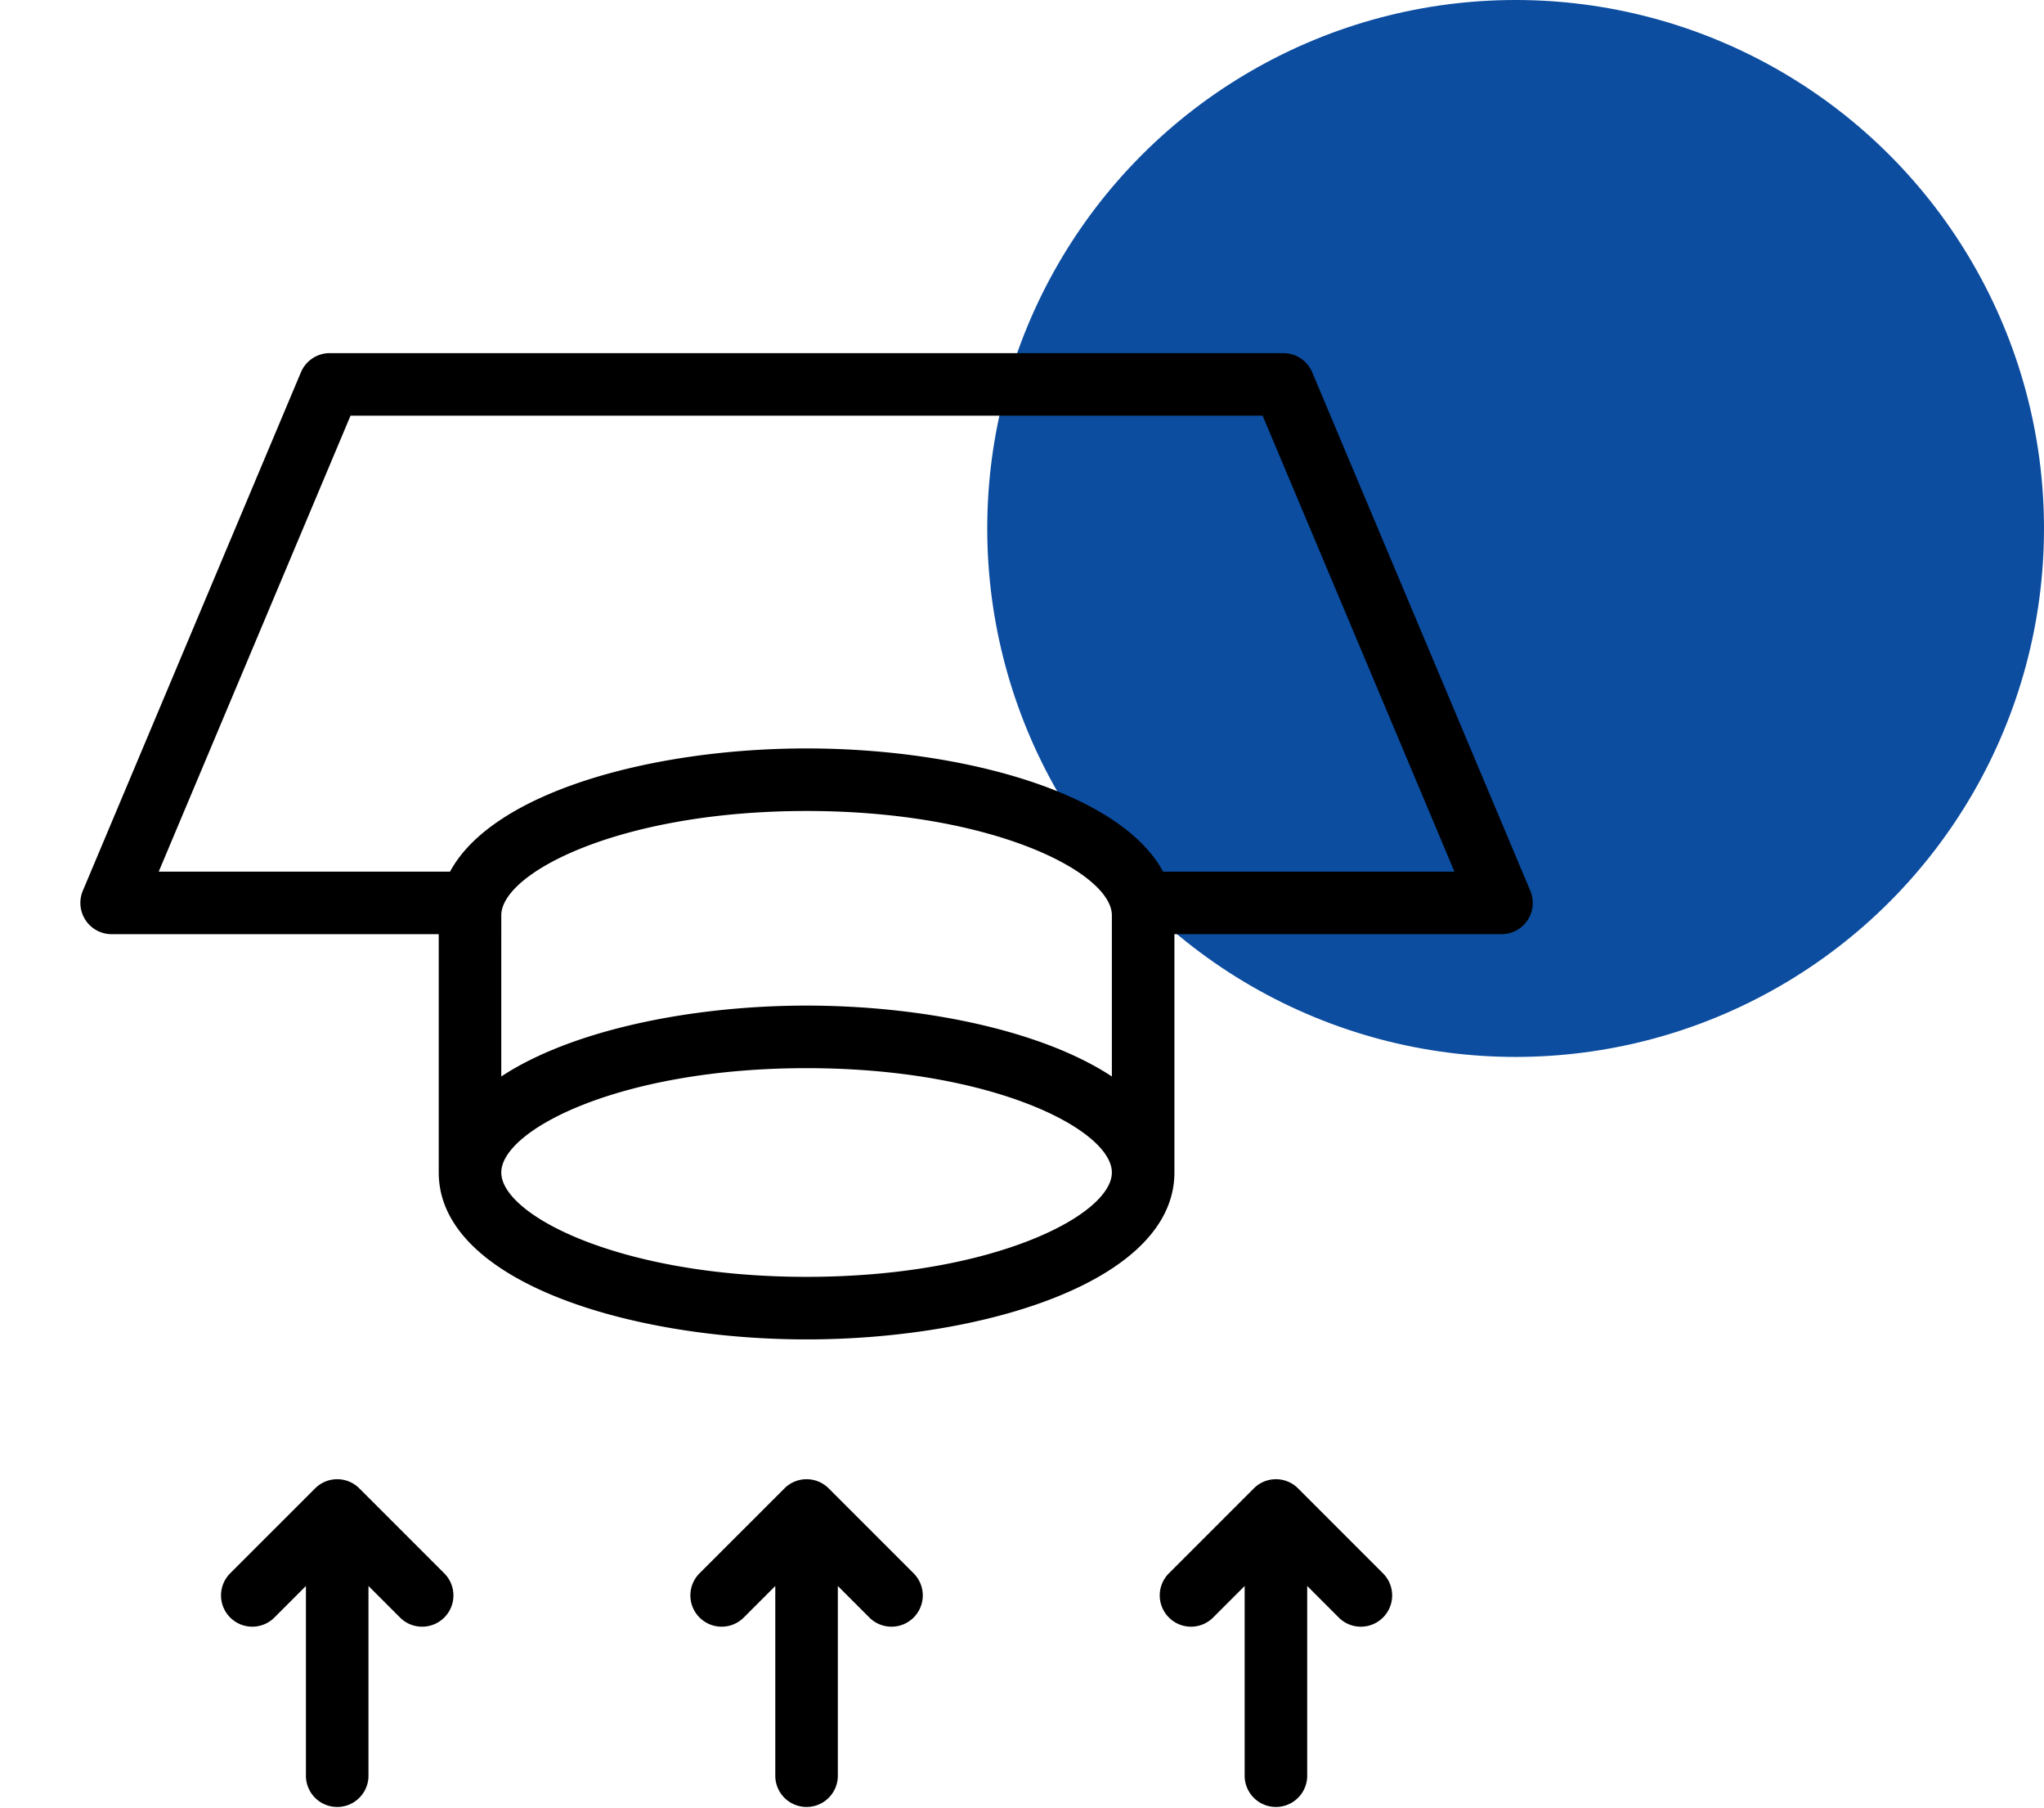
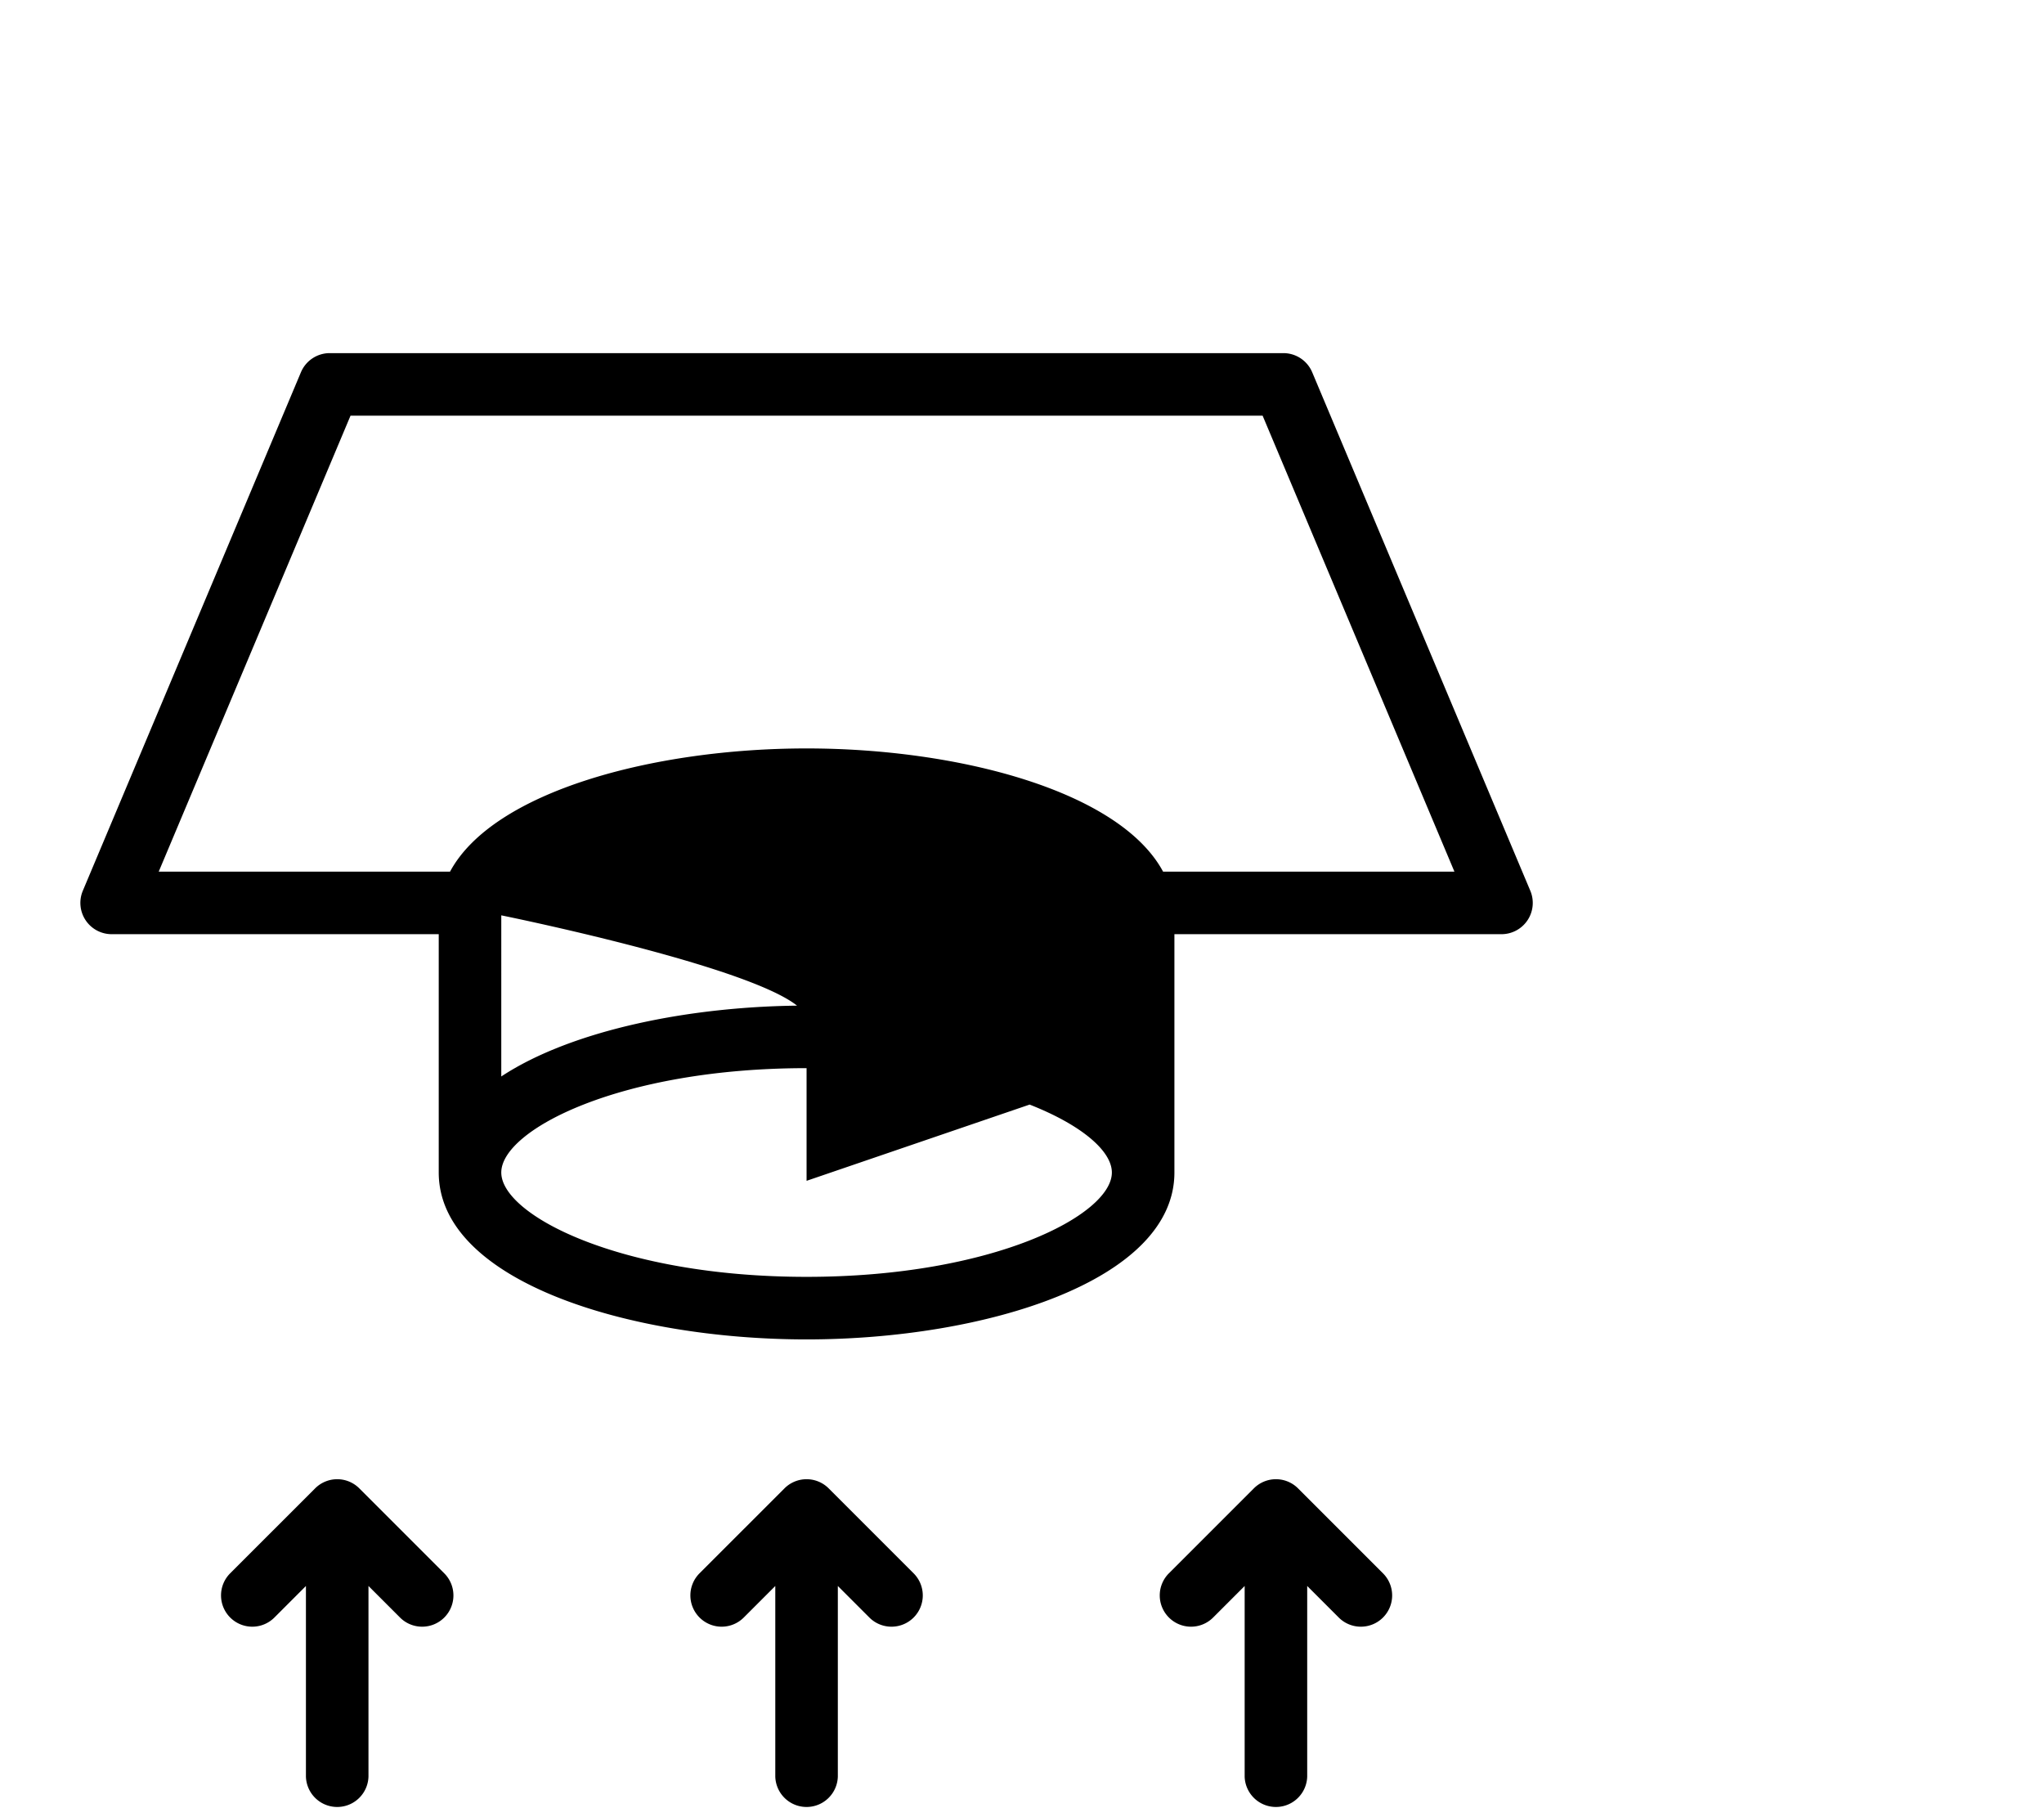
<svg xmlns="http://www.w3.org/2000/svg" viewBox="0 0 147 130" xml:space="preserve">
-   <circle fill="#0C4DA0" cx="109" cy="38" r="38" />
-   <path d="M25.842 107.024a2.247 2.247 0 0 0-3.18 0l-6.107 6.106a2.247 2.247 0 0 0 0 3.18 2.247 2.247 0 0 0 3.18 0l2.267-2.267v13.707a2.25 2.25 0 0 0 4.498 0v-13.708l2.268 2.268a2.243 2.243 0 0 0 1.59.659 2.247 2.247 0 0 0 1.59-3.839l-6.106-6.106zM59.597 107.024a2.247 2.247 0 0 0-3.18 0l-6.107 6.106a2.247 2.247 0 0 0 0 3.18 2.247 2.247 0 0 0 3.18 0l2.267-2.267v13.707a2.25 2.25 0 0 0 4.498 0v-13.708l2.268 2.268a2.243 2.243 0 0 0 1.59.659 2.247 2.247 0 0 0 1.59-3.839l-6.106-6.106zM93.353 107.024a2.247 2.247 0 0 0-3.18 0l-6.107 6.106a2.247 2.247 0 0 0 0 3.18 2.247 2.247 0 0 0 3.18 0l2.267-2.267v13.707a2.25 2.25 0 0 0 4.498 0v-13.708l2.268 2.268a2.243 2.243 0 0 0 1.59.659 2.247 2.247 0 0 0 1.59-3.839l-6.106-6.106zM110.057 64.053 94.371 26.769a2.25 2.25 0 0 0-2.073-1.377H23.715a2.25 2.25 0 0 0-2.073 1.377L5.956 64.053a2.25 2.25 0 0 0 2.073 3.121h23.524V84.31c0 7.795 13.63 12.002 26.454 12.002s26.454-4.206 26.454-12.002V67.174h23.524a2.249 2.249 0 0 0 2.072-3.121zM79.963 77.405c-5.067-3.341-13.676-5.096-21.956-5.096s-16.889 1.756-21.956 5.096V65.819c0-3.06 8.553-7.504 21.956-7.504s21.956 4.444 21.956 7.504v11.586zM58.007 91.814c-13.403 0-21.956-4.444-21.956-7.504 0-3.06 8.553-7.503 21.956-7.503s21.956 4.444 21.956 7.503c0 3.06-8.554 7.504-21.956 7.504zm25.639-29.138c-3.106-5.775-14.663-8.859-25.64-8.859s-22.534 3.084-25.64 8.859H11.415L25.209 29.89h65.596l13.794 32.786H83.646z" />
+   <path d="M25.842 107.024a2.247 2.247 0 0 0-3.18 0l-6.107 6.106a2.247 2.247 0 0 0 0 3.18 2.247 2.247 0 0 0 3.18 0l2.267-2.267v13.707a2.25 2.25 0 0 0 4.498 0v-13.708l2.268 2.268a2.243 2.243 0 0 0 1.59.659 2.247 2.247 0 0 0 1.59-3.839l-6.106-6.106zM59.597 107.024a2.247 2.247 0 0 0-3.18 0l-6.107 6.106a2.247 2.247 0 0 0 0 3.18 2.247 2.247 0 0 0 3.18 0l2.267-2.267v13.707a2.25 2.25 0 0 0 4.498 0v-13.708l2.268 2.268a2.243 2.243 0 0 0 1.59.659 2.247 2.247 0 0 0 1.59-3.839l-6.106-6.106zM93.353 107.024a2.247 2.247 0 0 0-3.18 0l-6.107 6.106a2.247 2.247 0 0 0 0 3.18 2.247 2.247 0 0 0 3.18 0l2.267-2.267v13.707a2.25 2.25 0 0 0 4.498 0v-13.708l2.268 2.268a2.243 2.243 0 0 0 1.59.659 2.247 2.247 0 0 0 1.59-3.839l-6.106-6.106zM110.057 64.053 94.371 26.769a2.25 2.25 0 0 0-2.073-1.377H23.715a2.25 2.25 0 0 0-2.073 1.377L5.956 64.053a2.25 2.25 0 0 0 2.073 3.121h23.524V84.31c0 7.795 13.63 12.002 26.454 12.002s26.454-4.206 26.454-12.002V67.174h23.524a2.249 2.249 0 0 0 2.072-3.121zM79.963 77.405c-5.067-3.341-13.676-5.096-21.956-5.096s-16.889 1.756-21.956 5.096V65.819s21.956 4.444 21.956 7.504v11.586zM58.007 91.814c-13.403 0-21.956-4.444-21.956-7.504 0-3.06 8.553-7.503 21.956-7.503s21.956 4.444 21.956 7.503c0 3.06-8.554 7.504-21.956 7.504zm25.639-29.138c-3.106-5.775-14.663-8.859-25.64-8.859s-22.534 3.084-25.64 8.859H11.415L25.209 29.89h65.596l13.794 32.786H83.646z" />
</svg>